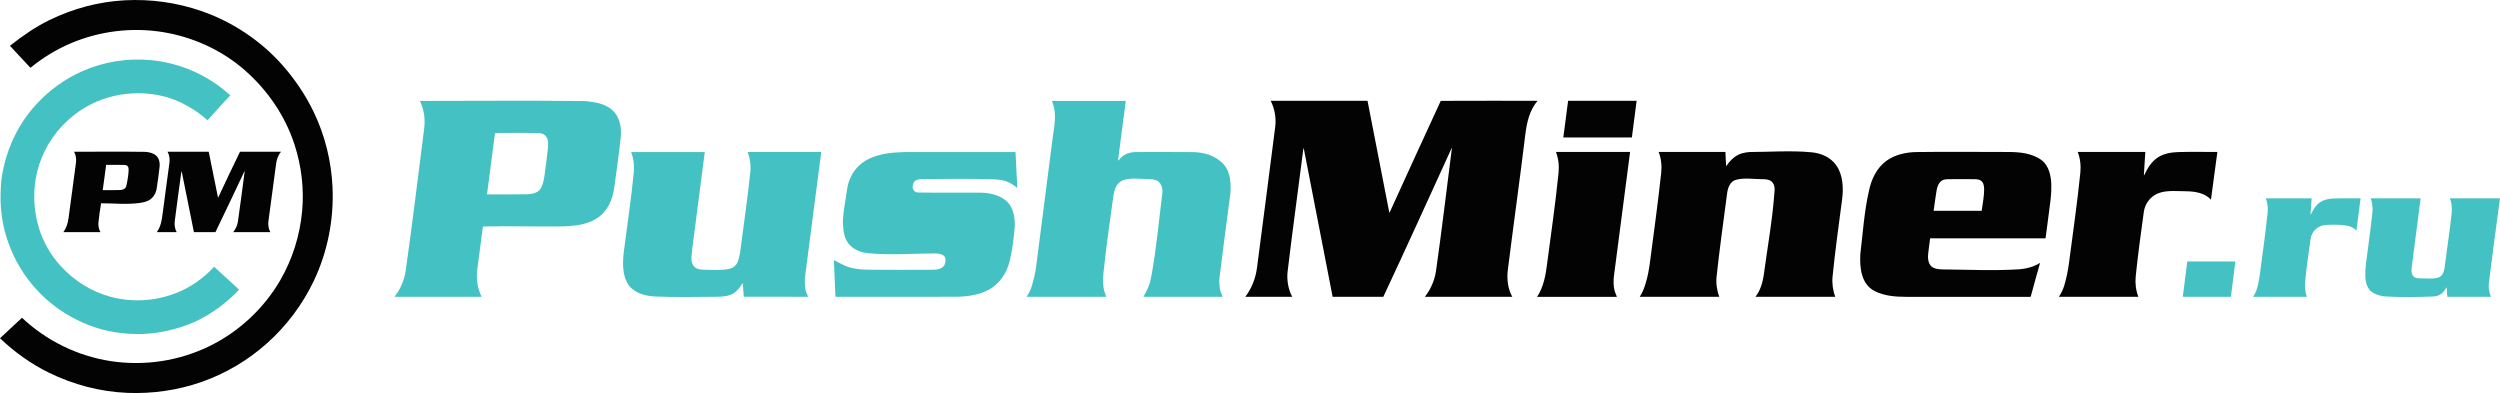
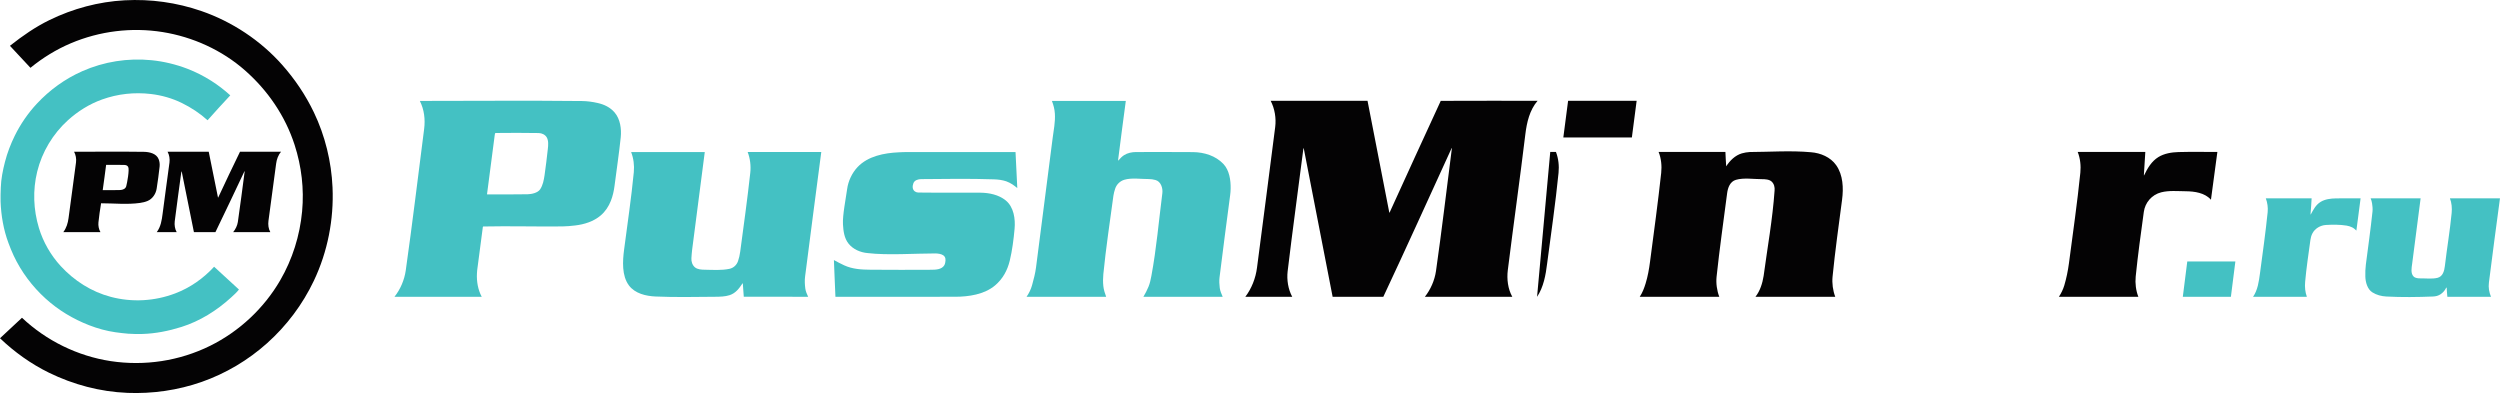
<svg xmlns="http://www.w3.org/2000/svg" id="_Слой_1" data-name="Слой 1" viewBox="0 0 1896.75 298.18">
  <defs>
    <style>
      .cls-1 {
        fill: #040304;
      }

      .cls-2 {
        fill: #44c1c3;
      }
    </style>
  </defs>
-   <path class="cls-1" d="M1446.18,225.21c-8.05,0-16.59-.66-23.87-4.37-10.27-5.24-11.41-17.72-10.89-27.94,1.91-15.77,2.93-32.26,6.48-47.75,1.74-8.84,5.88-17.75,13.31-23.12,6.48-4.69,14.93-6.57,22.79-6.67,23.18-.31,46.37-.06,69.55-.05,8.79,0,18.42.9,25.62,6.37,5.28,4.02,7.01,11.96,7.15,18.23.08,3.77-.05,7.49-.5,11.23-1.18,9.77-2.56,19.52-3.81,29.29-.01.11-.06.28-.09.38h-87.53c-.5,3.71-1.03,7.39-1.44,11.1-.38,3.43-.31,7.14,2.02,9.83,1.85,2.14,5.85,2.64,8.5,2.67,19.68.15,39.75,1.2,59.4-.16,5.31-.54,10.24-1.92,14.81-4.74.11-.07.04.27,0,.39-2.31,8.2-4.64,16.39-6.82,24.63-.08.3-.22.5-.34.7-31.45,0-62.9,0-94.34,0ZM1467.06,159.91h36.46c.7-5.44,1.93-11.12,1.85-16.6-.02-1.27-.18-2.45-.56-3.66-.84-2.72-3.42-3.66-6.06-3.69-7.15-.09-14.31-.1-21.46,0-1.19.02-2.43.26-3.49.79-2.87,1.44-4.04,4.91-4.53,7.89-.82,5.07-1.52,10.17-2.22,15.26Z" />
  <path class="cls-1" d="M96.57,298.06c-20.65-.84-40.95-6.24-59.48-15.32-13.64-6.69-26.12-15.64-37.09-26.11,5.56-5.18,11.1-10.39,16.68-15.55,18.43,17.39,42.18,29.06,67.25,32.89,25.68,3.92,52.23-.09,75.53-11.62,22.04-10.91,40.77-28.39,53.12-49.65,9.32-16.04,14.93-33.95,16.64-52.41,1.57-16.92-.45-34.09-5.66-50.24-7.11-22.04-20.33-41.37-37.65-56.62-17.46-15.38-39.64-25.45-62.56-29.11-23.48-3.75-47.66-.77-69.54,8.48-11.06,4.68-21.41,11.05-30.7,18.65-5.14-5.56-10.34-11.07-15.5-16.62.12-.2.05-.17.26-.34,9.34-7.36,18.98-14.06,29.7-19.29C55.36,6.52,74.81,1.29,94.57.23c19.77-1.07,39.51,1.68,58.23,8.15,23.29,8.04,44.87,22.32,61.23,40.77,9.69,10.92,17.8,22.93,24.12,36.11,8.49,17.7,13.28,37.31,14.14,56.9,1.07,24.32-3.7,48.79-14.14,70.79-8.57,18.06-20.71,34.2-35.6,47.51-14.39,12.85-31.3,22.9-49.5,29.28-18.16,6.36-37.3,9.08-56.49,8.33Z" />
  <path class="cls-1" d="M1186.1,104.27c1.21-9.27,2.44-18.53,3.62-27.79h52c-1.26,9.26-2.46,18.52-3.62,27.79h-51.99Z" />
  <path class="cls-2" d="M1709.4,225.18c3.56-5.11,4.45-11.82,5.25-17.82,2.06-15.45,4.25-30.92,5.83-46.42.35-3.47-.18-7.22-1.41-10.47,11.58.03,23.17.01,34.76.01-.24,3.76-.41,7.56-.78,11.3-.02.22-.03.45-.02.67.01.24.02.49.14.28,1.95-3.59,3.84-7.35,7.5-9.57,3.45-2.09,7.69-2.57,11.64-2.64,6.22-.12,12.45-.03,18.67-.04-1.11,8.15-2.05,16.32-3.2,24.47-1-.98-1.95-1.83-3.18-2.43-1.36-.67-2.68-1.1-4.16-1.34-5.17-.83-10.54-.8-15.79-.49-4.18.25-8.35,2.68-10.25,6.43-.8,1.58-1.26,3.22-1.5,4.99-1.43,10.57-3.05,21.16-3.99,31.78-.34,3.87,0,7.67,1.32,11.3-13.61-.02-27.23-.03-40.84,0Z" />
  <path class="cls-1" d="M176.9,176.13c1.78-2.2,3.12-4.9,3.56-7.7,1.91-12.82,3.47-25.71,5.2-38.55,0-.02-.26.19-.3.28-7.28,15.33-14.48,30.71-21.91,45.95-5.44.04-10.88.02-16.32.02-3.09-15.04-6.03-30.1-9.09-45.14-.05-.26-.13-.52-.21-.77l-.2-.19c-1.64,12.64-3.53,25.25-5.06,37.9-.33,2.74.11,5.81,1.47,8.19h-15.1c3.1-4.21,3.79-8.97,4.44-14.02,1.65-12.93,3.49-25.84,5.2-38.77.36-2.71-.1-5.86-1.46-8.22h31.24c2.36,11.6,4.72,23.21,7.04,34.82.03.14.21-.19.27-.31,5.4-11.53,10.82-23.06,16.42-34.48,10.4-.06,20.79-.03,31.19-.03-2.21,2.52-3.34,5.76-3.78,9.06-1.9,14.48-3.94,28.94-5.82,43.43-.37,2.88-.02,5.98,1.41,8.52h-28.21Z" />
  <path class="cls-2" d="M97.75,253.23c-3.42-.3-6.79-.66-10.17-1.15-6.79-.97-13.53-2.83-19.95-5.33-12.22-4.75-23.39-11.47-33.11-20.29-10.03-9.1-18.32-20.17-24.1-32.42-1.5-3.17-2.77-6.39-3.99-9.65-3.74-9.97-5.6-20.86-5.99-31.45-.13-3.57.07-7.08.17-10.63.19-6.49,1.55-13.2,3.16-19.47,1.76-6.88,4.35-13.62,7.49-19.97,4.31-8.73,10-17,16.63-24.12,9.8-10.52,21.45-18.95,34.59-24.76,16.4-7.25,34.59-10.09,52.39-8.32,9.26.92,18.58,3.15,27.29,6.49,6.35,2.44,12.39,5.51,18.13,9.15,5.12,3.24,9.94,6.96,14.43,11.03-5.81,6.23-11.58,12.53-17.23,18.9-5.88-5.31-12.41-9.6-19.5-13.09-7.3-3.59-15.43-5.89-23.46-6.83-12.66-1.47-25.11-.13-37.08,4.16-9.62,3.45-18.4,8.95-25.96,15.8-11.35,10.3-19.6,24.03-23.24,38.88-3.49,14.22-2.91,28.91,1.32,42.9,3.2,10.58,9.01,20.66,16.48,28.78,10.28,11.18,23.33,19.52,38.05,23.4,16.18,4.27,33.25,3.29,48.9-2.66,11.26-4.28,21.34-11.35,29.46-20.21,6.27,5.78,12.6,11.48,18.84,17.29-1.71,2.22-3.96,4.23-6.04,6.12-10.81,9.86-23.6,17.88-37.6,22.28-9.68,3.05-19.64,5.04-29.78,5.33-3.4.09-6.76.05-10.13-.19Z" />
  <path class="cls-1" d="M75.94,176.13h-27.91c2.36-3.16,3.48-6.82,3.98-10.69,1.82-14.1,3.87-28.16,5.66-42.26.34-2.69-.17-5.7-1.46-8.05,17.61,0,35.23-.18,52.85.06,4.2.05,9.6,1.21,11.3,5.58.7,1.78.93,3.67.74,5.57-.56,5.59-1.41,11.17-2.24,16.73-.59,3.96-3.14,7.81-6.89,9.39-1.84.78-3.77,1.21-5.75,1.5-9.53,1.37-19.91.27-29.53.27-.81,4.79-1.51,9.69-2.01,14.54-.25,2.42.29,5.29,1.53,7.36h-.28ZM77.93,144.25c4.43.01,8.87.09,13.31-.08,1.91-.07,4.12-.94,4.57-3.03.6-2.11,2.53-12.43,1.46-14.46-.62-1.17-1.69-1.5-3.03-1.54-4.57-.14-9.15-.04-13.73-.04-.87,6.38-1.62,12.78-2.58,19.15Z" />
  <path class="cls-1" d="M1081.03,225.21c4.38-5.55,7.42-12.51,8.45-19.51,4.4-30.83,8.04-61.79,12-92.68.02-.17.04-.33.05-.5l-.12-.25c-17.25,37.66-34.29,75.45-51.9,112.93h-38.44c-7.35-37.58-14.66-75.17-21.94-112.77-.02-.09-.24.21-.24.26-3.92,31.07-8.28,62.09-11.96,93.18-.76,6.41.4,13.67,3.5,19.33h-35.62c4.8-6.31,7.86-14.17,8.87-22,4.6-35.61,9.32-71.2,13.81-106.82.85-6.69-.34-13.93-3.44-19.91h73.49c5.51,28.32,11.09,56.63,16.55,84.95.03.14.21-.19.27-.31,12.86-28.23,25.73-56.44,38.74-84.59,24.49-.11,48.99-.06,73.48-.06-6.06,7.02-8.2,16.38-9.3,25.41-4.16,34.42-9.04,68.76-13.32,103.16-.83,6.7.08,14.24,3.43,20.16h-66.38Z" />
  <path class="cls-2" d="M1692.59,225.16c-12.16,0-24.32,0-36.49,0,1.13-8.94,2.26-17.87,3.39-26.81h36.49c-1.12,8.89-2.23,17.77-3.38,26.65,0,.05,0,.1-.01.15Z" />
-   <path class="cls-1" d="M1166.17,225.21c4.94-7.36,6.61-16.69,7.65-25.33,3-22.87,6.35-45.77,8.65-68.72.53-5.3-.05-10.9-1.97-15.87h56.25c-4.11,31.36-8.18,62.72-12.25,94.08-.37,2.87-.36,5.93,0,8.81.31,2.42,1.31,4.78,2.23,7.03h-60.58Z" />
+   <path class="cls-1" d="M1166.17,225.21c4.94-7.36,6.61-16.69,7.65-25.33,3-22.87,6.35-45.77,8.65-68.72.53-5.3-.05-10.9-1.97-15.87h56.25h-60.58Z" />
  <path class="cls-2" d="M1856.81,225.17c-.21-2.31-.43-4.62-.52-6.94,0-.14-.35,0-.41.13-.81,1.85-2.37,3.6-4.06,4.79-1.77,1.24-3.84,1.74-5.99,1.82-11.66.45-23.6.62-35.26,0-3.8-.2-7.44-1.14-10.64-3.15-3.82-2.4-5.23-7.74-5.35-11.94-.09-3.06,0-6.13.39-9.14,1.72-13.43,3.63-26.83,5.04-40.29.21-2.03-.01-4.16-.33-6.14-.22-1.33-.55-2.62-1.1-3.84,12.65.03,25.29.02,37.94,0-2.07,16.54-4.29,33.06-6.42,49.59-.4,3.07-1.32,7.31,1.1,9.74,1.27,1.27,3.56,1.44,5.31,1.41,4.18-.07,8.75.58,12.8-.41,4.05-.99,5.17-5.26,5.6-8.93,1.56-13.44,3.86-26.81,5.15-40.27.36-3.74.04-7.66-1.31-11.13,12.66.02,25.32.02,37.97,0-2.9,21.28-5.68,42.6-8.39,63.9-.5,3.91.14,7.21,1.57,10.8h-33.12Z" />
  <path class="cls-2" d="M633.84,225.17c-.47-9.29-.71-18.58-1.16-27.87,2.6,1.43,5.15,2.78,7.84,4.02,6.27,2.89,13.16,3.27,19.96,3.32,15.47.12,30.94.12,46.42.03,3.37-.02,7.7-.28,9.58-3.47.34-.57.54-1.34.67-1.99.43-2.18.38-4.3-1.61-5.58-1.61-1.03-3.78-1.26-5.64-1.35-15.62,0-36.59,1.53-51.57-.26-5.5-.46-11.16-2.86-14.62-7.29-3.2-4.09-3.86-9.45-4.15-14.47-.4-6.92,2.16-19.42,3.16-26.79.83-6.14,3.74-12.32,7.98-16.78,7.87-8.27,20.15-10.62,31.09-11.12,2.17-.1,4.32-.22,6.48-.21,27.4,0,54.81,0,82.21,0,.47,9.1.92,18.21,1.34,27.32-1.26-.91-2.38-1.98-3.7-2.78-1.5-.91-3-1.77-4.66-2.33-3.01-1.02-6.15-1.39-9.31-1.5-18.38-.63-36.84-.32-55.22-.17-2.26.02-5.05.75-5.93,3.1-.8,2.15-.96,4.73,1.11,6.24.69.5,1.65.82,2.49.84,15.74.22,31.5-.02,47.24.12,6.67.06,13.85,1.55,19.13,5.81,6.28,5.06,7.46,14.21,6.79,21.59-.71,7.9-1.79,16.44-3.65,24.15-1.79,7.39-5.28,13.81-11.12,18.77-8.15,6.9-20.09,8.65-30.44,8.64-30.23.02-60.46.01-90.69.03Z" />
  <path class="cls-2" d="M564.3,225.16c-.26-3.33-.49-6.63-.71-9.97-.02-.25-.16-.36-.29-.15-2.55,3.91-5.2,7.44-9.83,8.93-3.41,1.09-7.23,1.16-10.8,1.19-15.07.1-30.2.46-45.25-.2-7.33-.32-15.69-2.24-20.28-8.45-5.48-7.41-4.76-18.47-3.64-27.1,2.55-19.56,5.47-39.14,7.37-58.76.5-5.13-.19-10.56-2.04-15.3h55.88c-3.21,24.74-6.34,49.49-9.6,74.22-.28,2.1-.38,4.19-.54,6.31-.19,2.54.73,5.31,2.65,6.92,2.03,1.7,5.09,1.82,7.64,1.85,6.14.09,12.63.59,18.62-.7,2.99-.64,5.41-2.85,6.43-5.76.81-2.33,1.34-4.67,1.67-7.15,2.67-19.96,5.45-39.9,7.65-59.9.58-5.25-.08-10.9-1.98-15.8h55.85c-4.19,31.49-8.21,63.01-12.29,94.52-.39,2.98-.2,6,.16,8.97.26,2.15,1.27,4.39,2.16,6.33-16.27-.02-32.55-.01-48.82-.01Z" />
  <path class="cls-2" d="M299.29,225.17c4.46-5.61,7.49-12.72,8.53-19.8,5.07-35.77,9.36-71.66,13.97-107.49.94-7.32.07-14.67-3.25-21.31,40.98,0,81.97-.37,122.95.08,4.02.04,8.09.61,11.98,1.49,4.93,1.12,9.42,3.23,12.79,7.13,4.36,5.03,5.35,12.6,4.69,18.95-1.28,12.27-3.13,24.52-4.7,36.76-.5,3.9-1.36,7.82-2.82,11.48-1.69,4.21-4.18,8.01-7.63,10.96-5.37,4.61-12.55,6.85-19.46,7.64-3.21.37-6.4.68-9.64.72-20.01.22-40.05-.38-60.05.05-.38,0-.42,1.19-.45,1.45-1.34,10.6-2.71,21.2-4.16,31.78-.11.76-.13,1.57-.17,2.33-.33,6.09.74,12.37,3.62,17.78h-66.21ZM369.79,147.47c10.2,0,20.41.12,30.6-.09,2.96-.07,7.63-1.03,9.43-3.76,2.1-3.19,2.76-6.91,3.33-10.64,1.01-6.63,1.7-13.31,2.49-19.97.33-2.75.62-6.32-.83-8.8-1.23-2.09-3.72-3.22-6.09-3.27-10.96-.21-21.95-.14-32.91-.04-.26.45-.38.88-.45,1.47-1.9,14.98-3.92,29.94-5.85,44.92-.03.25.04.17.29.17Z" />
  <path class="cls-2" d="M867.5,225.16c1.47-2.45,2.79-5.01,3.88-7.65,1.06-2.57,1.65-5.39,2.17-8.15,3.87-20.67,5.64-41.88,8.32-62.73.5-3.87-1.06-8.98-5.26-10.07-1.67-.43-3.37-.73-5.14-.71-5.75.04-12.92-1.12-18.46.54-3.2.96-5.91,3.55-6.93,6.77-.56,1.77-1.08,3.45-1.33,5.32-2.67,19.81-5.69,39.68-7.65,59.57-.29,2.96-.31,6,0,8.97.3,2.89,1.18,5.51,2.14,8.15h-60.39c1.86-2.65,3.33-5.71,4.19-8.82,1.23-4.44,2.41-8.9,3-13.47,4.27-32.65,8.4-65.33,12.59-97.99.8-6.21,2.1-12.33,1.71-18.64-.21-3.37-1.03-6.56-2.26-9.69h56.08c-2.03,14.75-3.88,29.54-5.78,44.29-.03.22-.04.45-.04.67,0,.25,0,.47.16.28,1.29-1.53,2.65-2.99,4.34-4.08,2.63-1.69,6.04-2.37,9.14-2.36,14.42.05,28.84-.13,43.25.05,8.43.11,17.03,2.74,22.94,8.95,4.59,4.83,5.65,12.41,5.53,18.79-.03,1.68-.16,3.33-.38,4.98-2.77,20.73-5.45,41.49-8.04,62.25-.34,2.71-.18,5.45.16,8.13.3,2.33,1.32,4.51,2.21,6.66h-60.15Z" />
  <path class="cls-1" d="M1331.84,225.21c3.51-4.44,5.36-10.33,6.22-15.85,2.89-21.45,6.82-43.13,8.31-64.73.26-2.54-.34-5.1-2.2-6.85-1.84-1.73-5.09-1.85-7.48-1.85-6.12,0-13.73-1.23-19.63.5-4.48,1.31-6.14,5.94-6.69,10.2-2.73,21.06-5.75,42.11-7.99,63.23-.54,5.09.23,10.58,2.05,15.34h-60.38c2.08-3.13,3.4-6.62,4.49-10.19,1.64-5.32,2.6-10.79,3.32-16.3,2.94-22.5,6.05-45,8.49-67.55.56-5.2.03-11.03-1.97-15.87h50.69c.12,3.64.37,7.27.59,10.9,2.84-4.39,6.79-8.32,11.9-9.84,1.92-.58,3.98-.86,5.99-1.01,15.31-.07,31.18-1.24,46.42.16,7.32.55,14.81,3.7,19.14,9.83,5.25,7.43,5.62,17.37,4.48,26.11-2.54,19.44-5.29,38.89-7.22,58.41-.5,5.1.23,10.57,2.04,15.34h-60.56Z" />
  <path class="cls-1" d="M1562.07,225.21c1.74-2.68,3.2-5.62,4.12-8.69,1.6-5.46,2.76-11,3.5-16.64,3-22.94,6.33-45.87,8.67-68.88.53-5.2-.08-10.86-2-15.71h51.29c-.3,5.62-.65,11.25-1.05,16.87-.02.22-.02.44-.03.67,0,.2.05.41.14.23,2.59-5.4,5.62-10.63,10.82-13.87,4.45-2.77,10.16-3.68,15.3-3.82,9.82-.27,19.67-.08,29.49-.08-1.61,12.09-3.27,24.16-4.87,36.25-4.69-5.29-12.43-6.37-19.13-6.43-6.1-.05-12.68-.71-18.63.81-7.08,1.8-12.2,7.7-13.18,14.87-2.24,16.33-4.51,32.69-6.16,49.08-.51,5.05.17,10.64,2.03,15.34h-60.31Z" />
</svg>